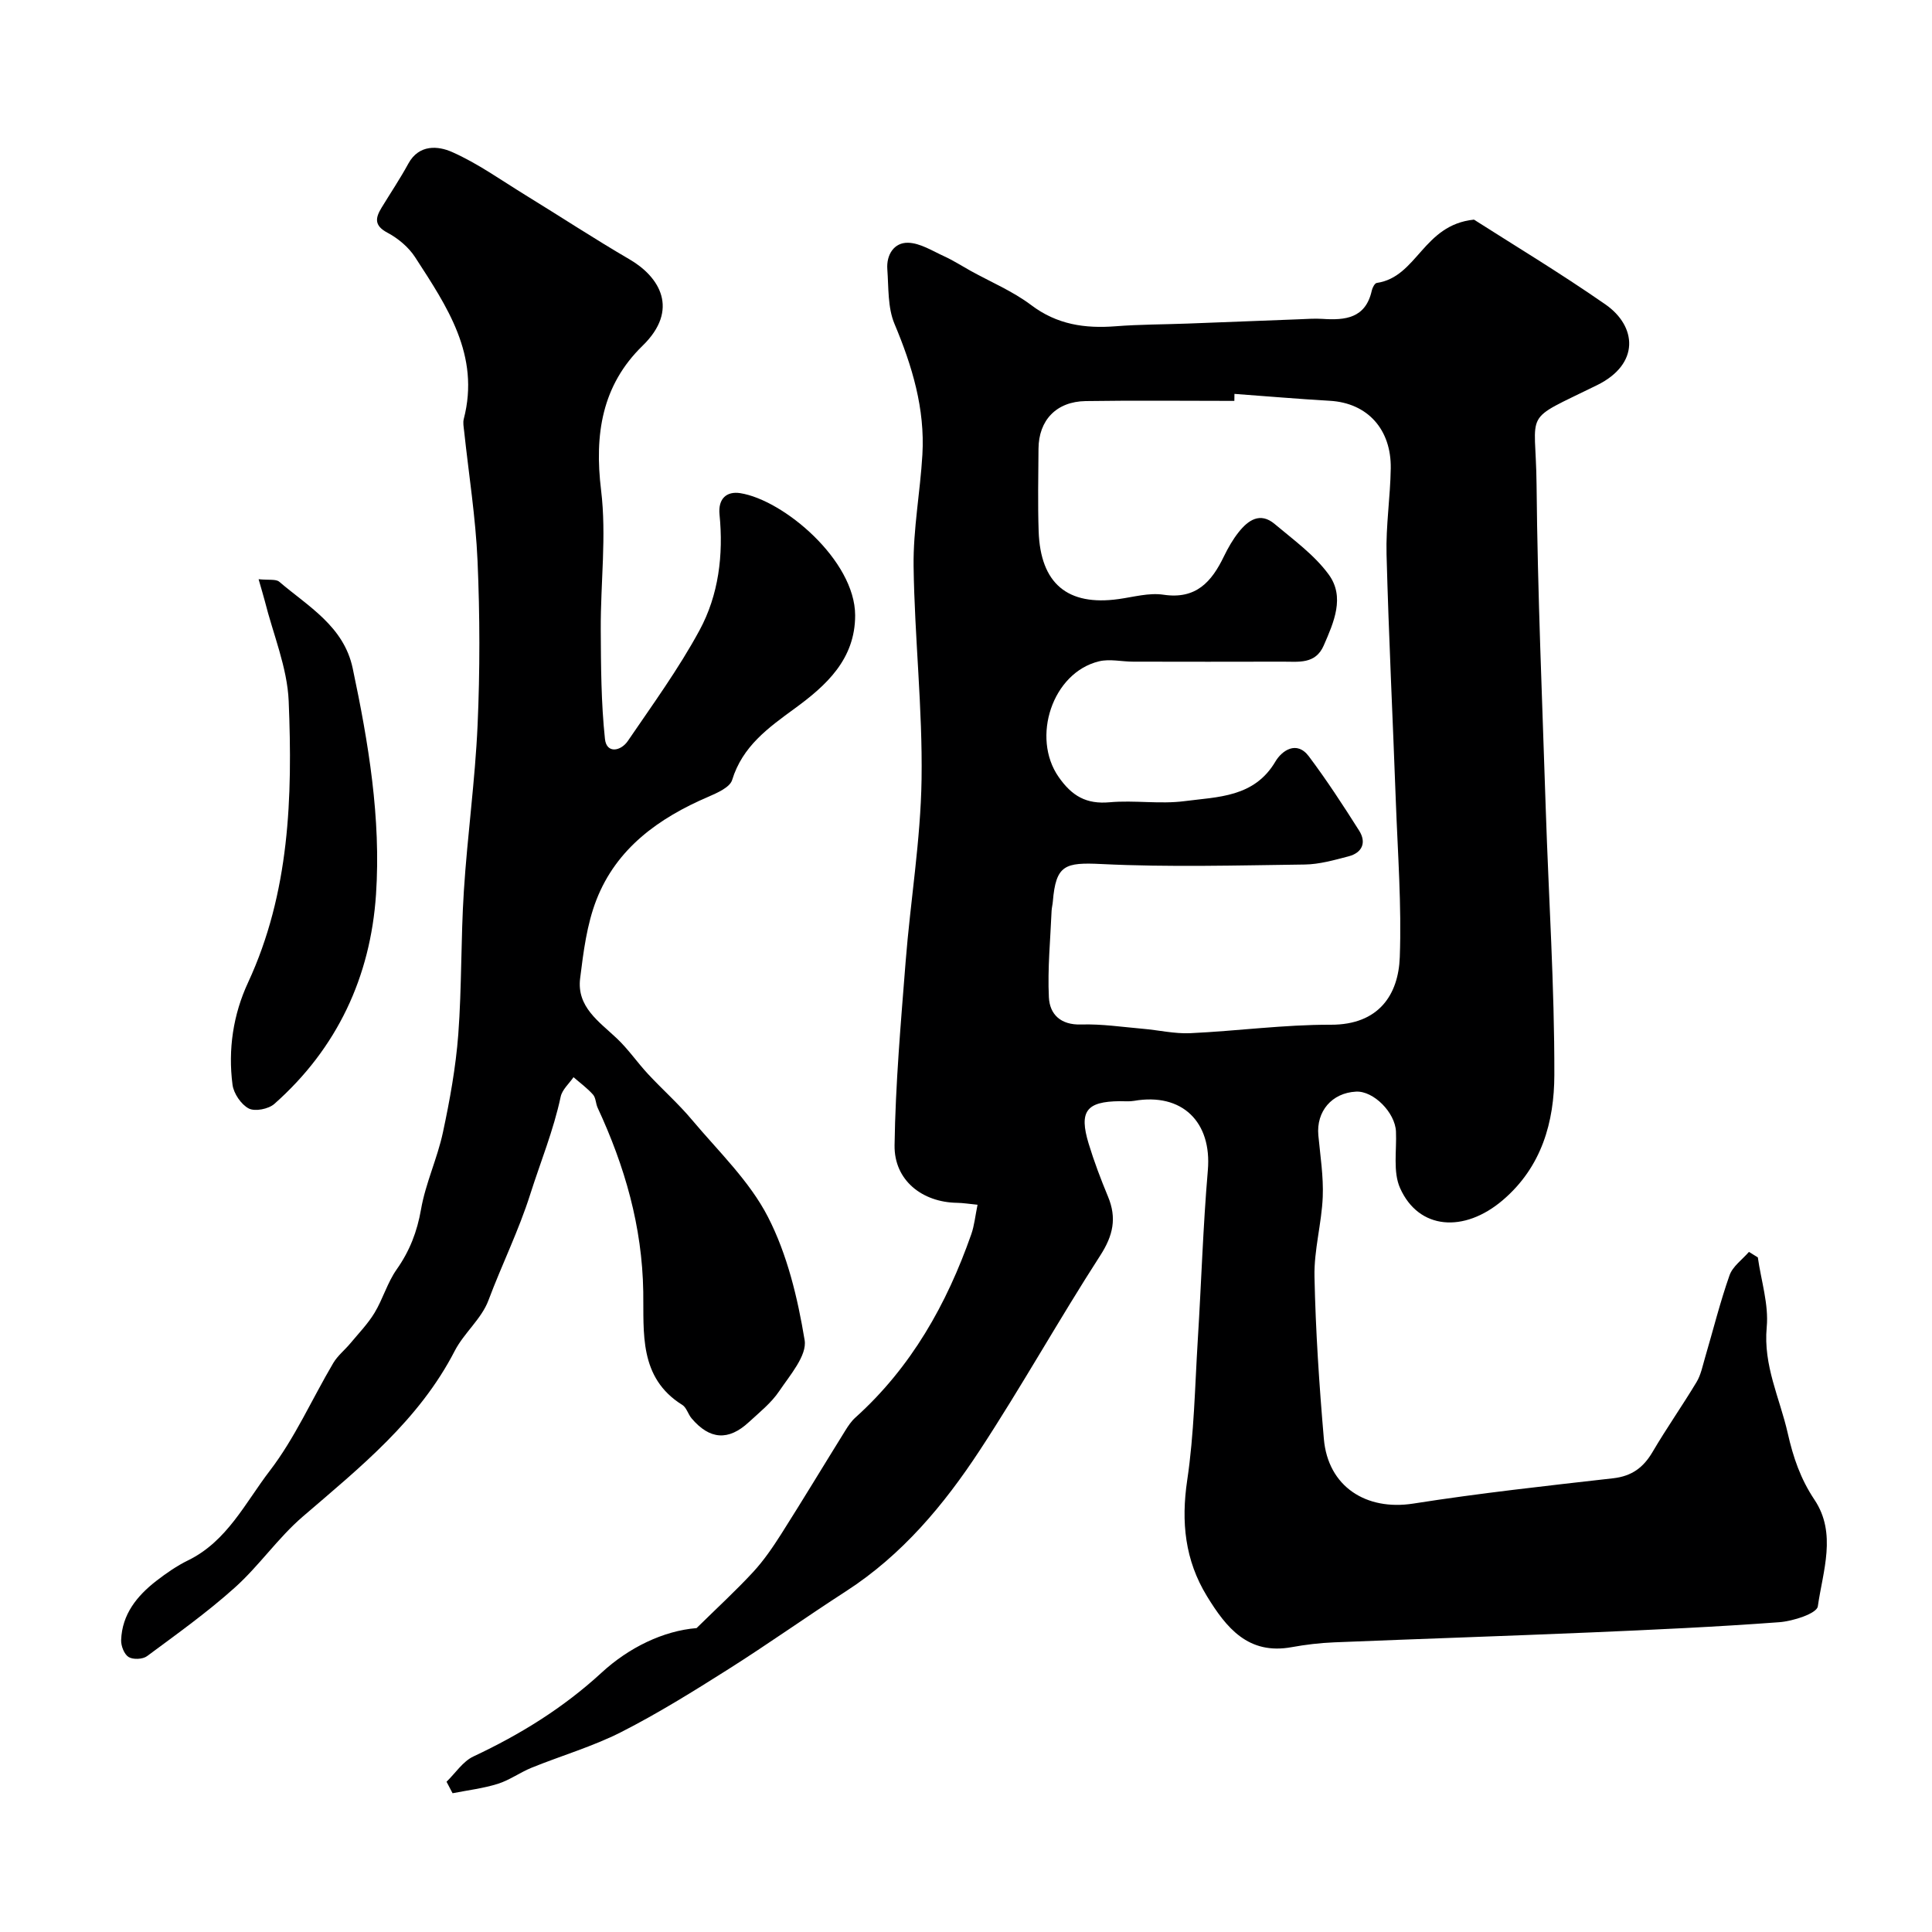
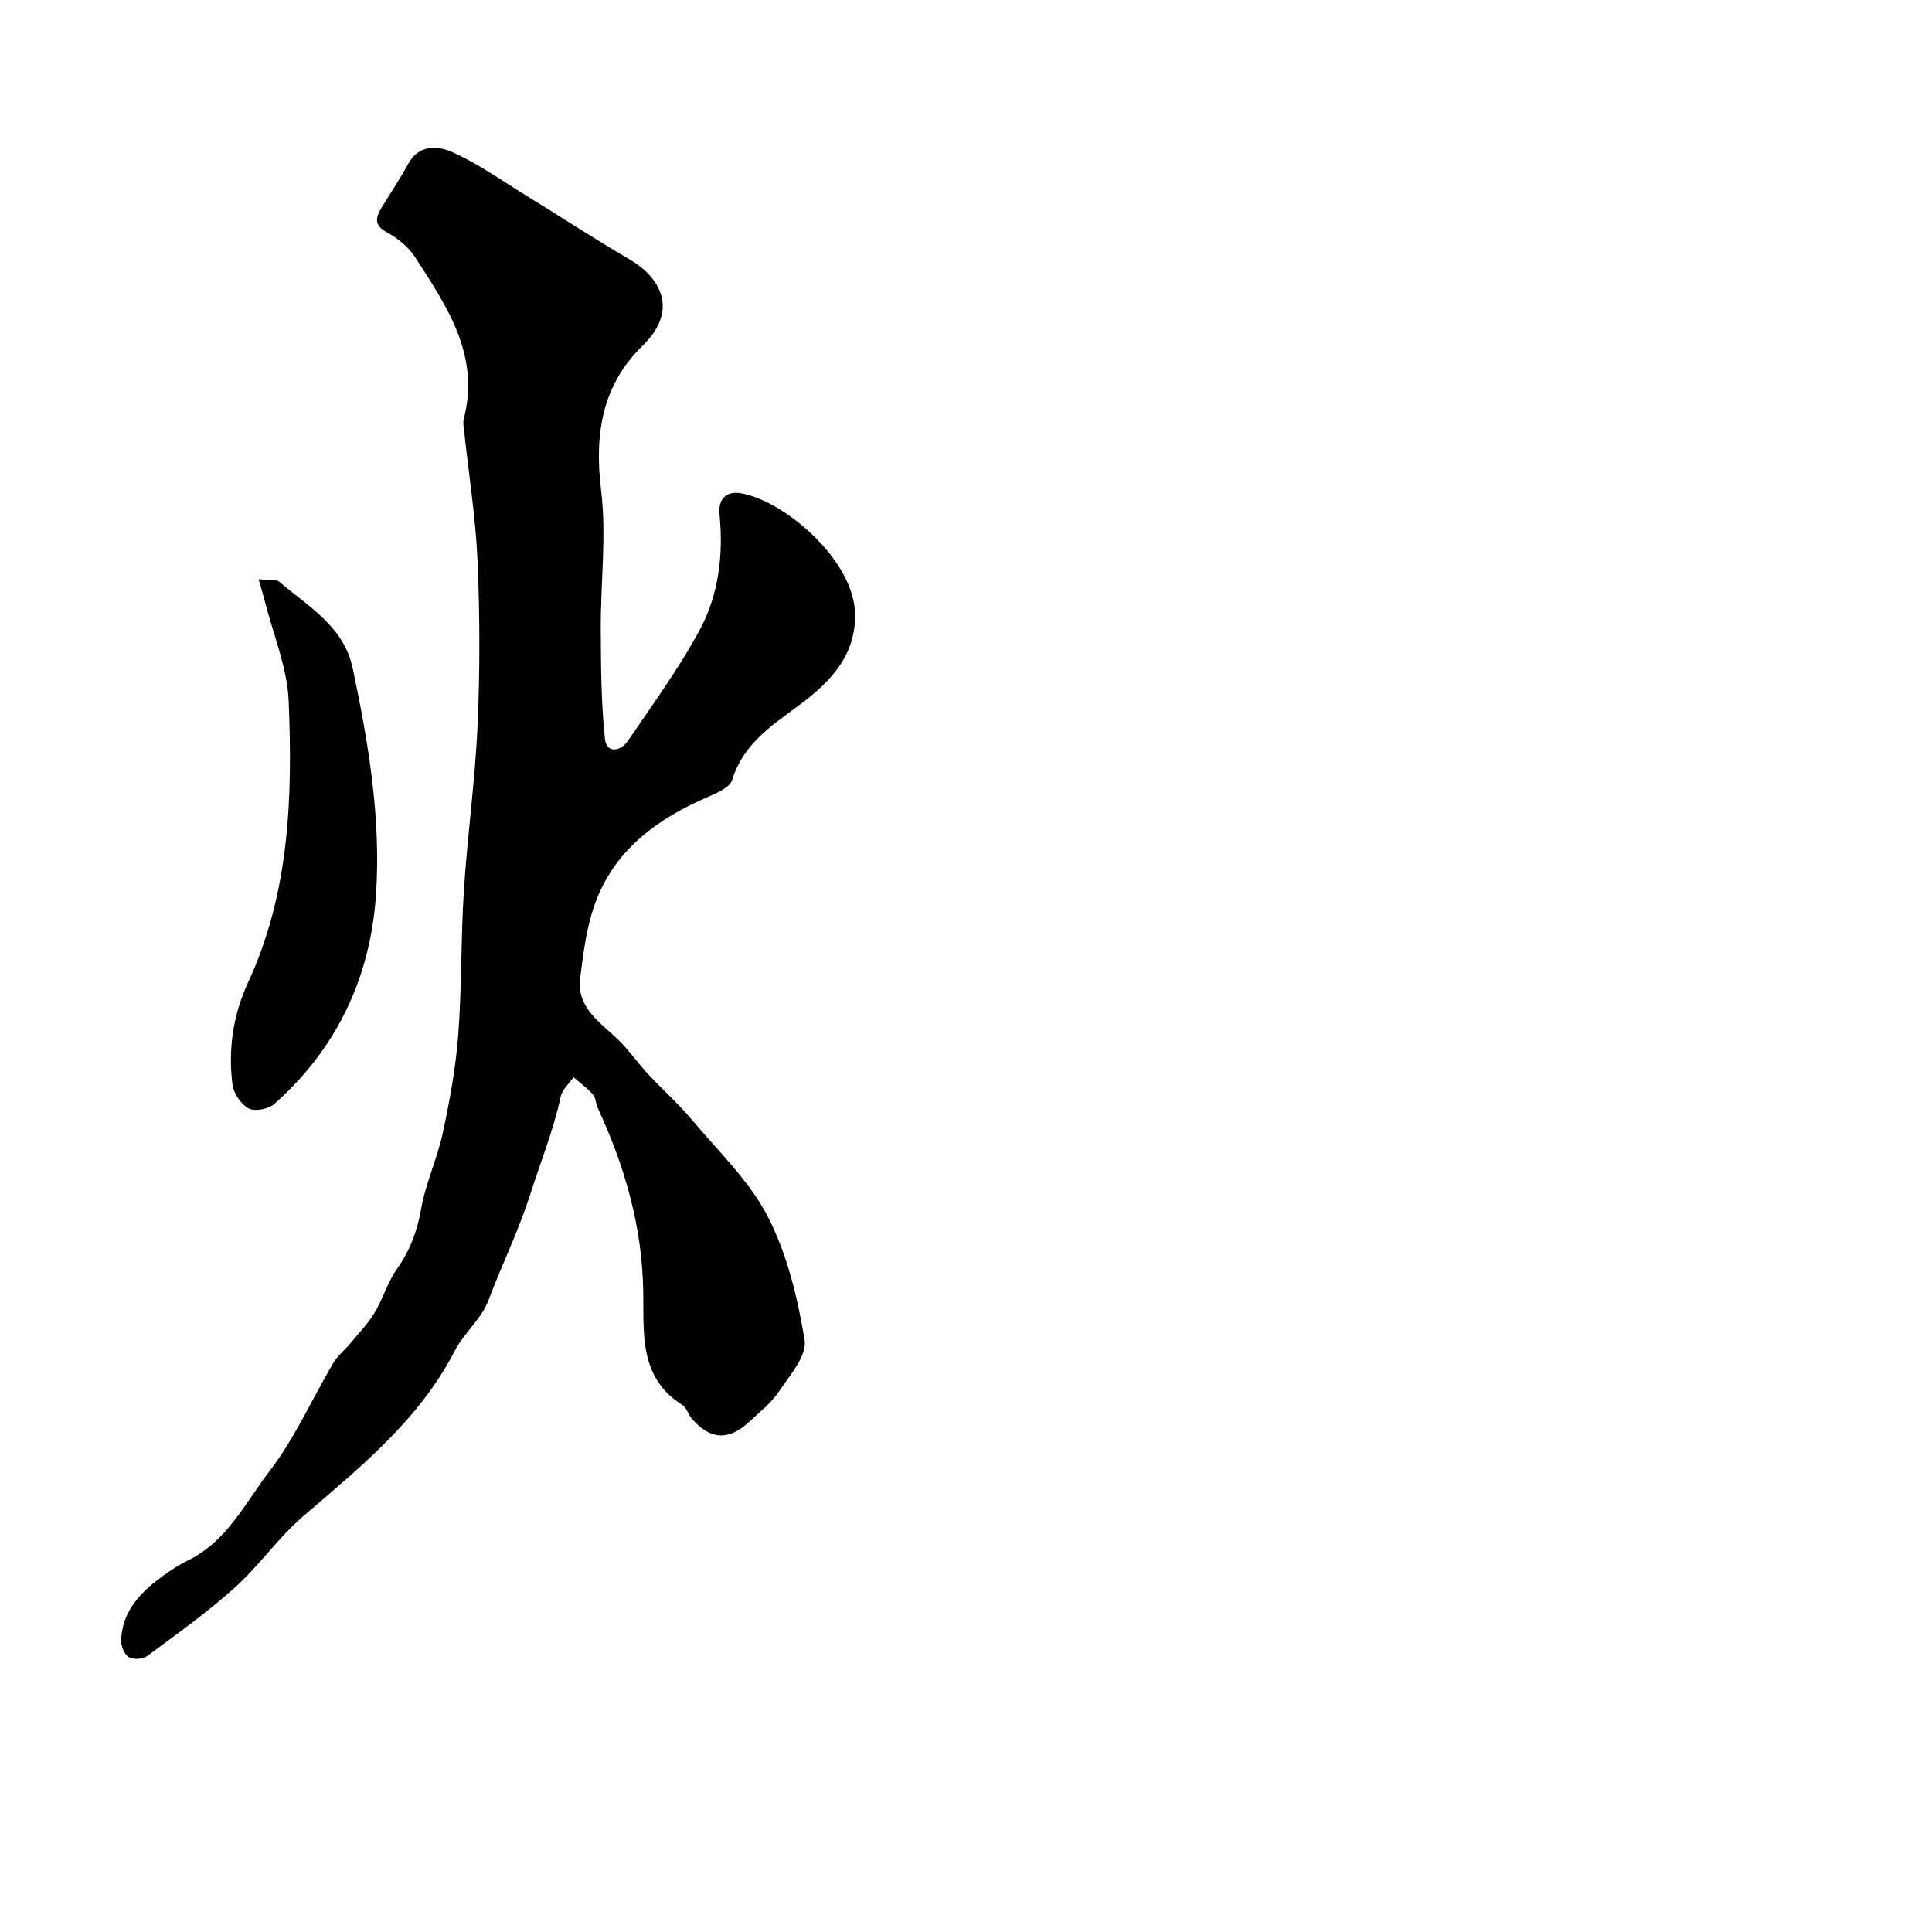
<svg xmlns="http://www.w3.org/2000/svg" enable-background="new 0 0 400 400" viewBox="0 0 400 400">
  <g fill="#000001">
-     <path d="m363.94 260.33c.68 4.83 2.28 9.74 1.84 14.46-.74 7.94 2.7 14.66 4.35 21.93 1.13 5.01 2.65 9.47 5.54 13.79 4.66 6.97 1.73 14.77.69 22.07-.21 1.48-5.13 3.07-7.98 3.28-13.01.97-26.05 1.56-39.08 2.12-17.69.75-35.4 1.33-53.09 2.05-2.94.12-5.9.47-8.8 1-8.99 1.63-13.52-4.02-17.52-10.55-4.56-7.45-5.38-15.35-4.09-24.03 1.43-9.59 1.59-19.37 2.19-29.07.73-11.69 1.08-23.41 2.08-35.08.86-10.02-5.33-16.11-15.28-14.38-.97.17-1.99.06-2.99.07-6.88.07-8.44 2.09-6.41 8.78 1.13 3.72 2.52 7.38 4.01 10.97 1.85 4.44 1.07 8.05-1.6 12.19-8.57 13.28-16.28 27.12-24.95 40.34-7.42 11.31-16.08 21.67-27.68 29.17-8.19 5.29-16.14 10.94-24.37 16.15-7.24 4.58-14.55 9.13-22.17 13.01-5.91 3-12.38 4.88-18.55 7.38-2.39.97-4.56 2.57-7 3.34-3.03.95-6.24 1.33-9.38 1.95-.42-.79-.83-1.59-1.25-2.38 1.84-1.78 3.37-4.2 5.56-5.23 9.69-4.55 18.57-10.02 26.55-17.36 5.65-5.21 12.8-8.66 19.66-9.22 4.23-4.16 8.12-7.73 11.7-11.6 2.2-2.38 4.07-5.12 5.82-7.87 4.5-7.09 8.83-14.28 13.26-21.41.6-.97 1.26-1.96 2.1-2.71 11.56-10.41 18.92-23.48 24-37.97.63-1.8.81-3.76 1.29-6.09-1.74-.17-2.99-.38-4.25-.4-7.21-.11-13.03-4.66-12.93-11.9.18-12.68 1.3-25.35 2.29-38.01.99-12.6 3.11-25.17 3.3-37.77.22-14.69-1.45-29.39-1.65-44.1-.1-7.69 1.37-15.39 1.82-23.1.56-9.53-2.11-18.37-5.78-27.11-1.42-3.38-1.2-7.5-1.48-11.3-.22-3 1.4-5.55 4.3-5.48 2.51.06 5.03 1.69 7.47 2.8 1.88.86 3.64 1.99 5.45 3 4.21 2.33 8.75 4.23 12.56 7.1 5.35 4.05 11.12 4.88 17.48 4.39 4.97-.39 9.97-.37 14.96-.56 7.63-.28 15.25-.59 22.88-.88 1.66-.06 3.34-.2 4.99-.09 4.73.32 8.94-.12 10.21-5.85.13-.6.61-1.53 1.03-1.59 8.42-1.22 9.54-12.02 20.13-13.11 7.85 5.02 17.75 10.98 27.22 17.56 6.49 4.52 7.18 12.32-1.73 16.71-15.81 7.79-12.68 4.66-12.53 20.64.21 22.37 1.18 44.73 1.9 67.09.6 18.36 1.82 36.73 1.78 55.09-.02 9.68-2.59 19.04-10.7 25.94-7.98 6.79-17.38 6.14-21.24-2.52-1.5-3.36-.68-7.77-.85-11.71-.17-3.93-4.65-8.45-8.26-8.26-5.01.25-8.27 4.09-7.81 9.05.4 4.25 1.08 8.52.91 12.75-.23 5.52-1.83 11.02-1.71 16.51.23 11.2.98 22.41 1.94 33.58.85 9.88 8.75 14.93 18.52 13.4 13.73-2.16 27.57-3.67 41.39-5.24 3.84-.44 6.24-2.21 8.14-5.44 2.89-4.92 6.18-9.6 9.12-14.49.89-1.48 1.24-3.31 1.74-5.01 1.68-5.7 3.11-11.48 5.08-17.08.65-1.86 2.64-3.25 4.02-4.85.6.38 1.22.76 1.84 1.14zm-108.36-178.78c-.01.48-.02.97-.02 1.45-10.27 0-20.54-.12-30.8.04-6.07.1-9.71 3.97-9.75 9.87-.04 5.69-.16 11.38.03 17.06.36 10.87 6 15.54 16.57 14.06 3.09-.43 6.29-1.35 9.27-.9 6.76 1.01 9.98-2.68 12.52-7.94.85-1.75 1.84-3.49 3.05-5.01 1.97-2.49 4.46-4.22 7.46-1.69 3.91 3.29 8.22 6.4 11.18 10.45 3.41 4.65 1.07 9.89-1.02 14.69-1.71 3.95-5.24 3.35-8.48 3.36-10.33.03-20.66.02-30.99 0-2.36 0-4.84-.61-7.06-.07-9.67 2.34-14.05 15.77-8.37 23.93 2.76 3.96 5.73 5.69 10.59 5.25 5.12-.46 10.39.43 15.47-.23 6.92-.91 14.45-.75 18.84-8.22 1.28-2.17 4.36-4.46 6.92-1.05 3.71 4.95 7.1 10.15 10.41 15.38 1.55 2.46.64 4.58-2.21 5.32-2.98.78-6.04 1.65-9.07 1.69-14.03.18-28.08.58-42.07-.1-7.56-.37-9.44.16-10.07 7.75-.05.65-.23 1.3-.26 1.95-.25 5.97-.85 11.95-.56 17.89.17 3.52 2.43 5.77 6.69 5.63 4.25-.13 8.53.52 12.79.89 3.27.28 6.55 1.06 9.79.91 9.71-.45 19.4-1.78 29.09-1.75 10 .03 14.01-6.28 14.29-13.98.39-10.74-.42-21.53-.82-32.29-.62-17.03-1.47-34.06-1.92-51.1-.16-5.92.78-11.86.87-17.8.13-8.09-4.81-13.57-12.62-14.01-6.58-.38-13.15-.95-19.74-1.43z" />
    <path d="m177.05 127.39c0 9.12-6 14.54-12.52 19.3-5.49 4.01-10.8 7.8-12.95 14.8-.47 1.53-3.08 2.67-4.93 3.47-10.26 4.41-19 10.65-23.17 21.35-1.98 5.09-2.69 10.76-3.37 16.25-.73 5.91 3.91 8.94 7.61 12.44 2.36 2.23 4.22 4.97 6.44 7.36 2.99 3.22 6.31 6.15 9.12 9.51 5.48 6.52 11.89 12.64 15.71 20.07 4.01 7.79 6.16 16.8 7.6 25.52.53 3.17-3.04 7.26-5.27 10.57-1.64 2.44-4.08 4.38-6.28 6.41-4.22 3.91-8.1 3.64-11.85-.78-.73-.86-1.05-2.24-1.93-2.79-9.05-5.63-7.94-15.03-8.08-23.42-.22-13.55-3.83-26-9.44-38.09-.41-.88-.37-2.07-.96-2.73-1.19-1.34-2.67-2.42-4.04-3.61-.92 1.34-2.35 2.58-2.66 4.05-1.48 6.95-4.18 13.52-6.28 20.13-2.41 7.61-5.92 14.67-8.68 22.04-1.43 3.82-5.07 6.75-6.98 10.46-7.39 14.34-19.59 24.09-31.46 34.3-5.12 4.4-9.03 10.18-14.06 14.69-5.71 5.13-12 9.62-18.18 14.2-.89.66-2.89.75-3.81.18s-1.59-2.3-1.55-3.5c.19-5.35 3.28-9.16 7.29-12.27 2.06-1.59 4.24-3.11 6.56-4.24 8.09-3.95 11.86-11.95 16.91-18.53 5.22-6.8 8.76-14.88 13.16-22.33.9-1.52 2.38-2.69 3.53-4.07 1.72-2.07 3.64-4.05 5.02-6.33 1.73-2.87 2.66-6.26 4.57-8.97 2.7-3.83 4.24-7.81 5.05-12.45.94-5.41 3.38-10.54 4.53-15.92 1.43-6.68 2.66-13.47 3.18-20.27.74-9.89.52-19.85 1.16-29.76.73-11.46 2.33-22.86 2.84-34.32.5-11.31.48-22.68-.01-33.99-.39-8.99-1.82-17.93-2.78-26.89-.09-.83-.27-1.72-.07-2.49 3.43-13.2-3.5-23.33-10.07-33.48-1.35-2.09-3.54-3.92-5.75-5.09-2.8-1.49-2.47-3.08-1.2-5.17 1.85-3.04 3.84-6 5.54-9.12 2.22-4.07 6.21-3.67 9.05-2.41 5.34 2.36 10.19 5.85 15.21 8.93 7.2 4.42 14.27 9.06 21.56 13.31 6.21 3.62 10.37 10.39 2.67 17.88-8.41 8.19-9.99 18.35-8.58 29.91 1.15 9.45-.12 19.19-.07 28.79.04 7.58.07 15.19.87 22.71.33 3.09 3.28 2.54 4.73.42 5.13-7.53 10.52-14.94 14.85-22.93 3.96-7.31 4.97-15.6 4.14-23.96-.33-3.32 1.5-4.86 4.28-4.43 8.97 1.41 23.77 13.88 23.8 25.29z" />
    <path d="m53.54 119.92c2.11.22 3.57-.07 4.27.52 6.02 5.14 13.36 9.21 15.21 17.91 3.27 15.44 5.88 31.05 4.83 46.82-1.14 17.07-8.05 31.89-21.06 43.39-1.2 1.06-4 1.61-5.29.94-1.58-.83-3.12-3.1-3.36-4.92-.95-7.29.14-14.54 3.21-21.14 8.64-18.63 9.23-38.42 8.42-58.27-.29-6.97-3.22-13.84-4.95-20.76-.32-1.21-.69-2.42-1.28-4.49z" />
  </g>
</svg>